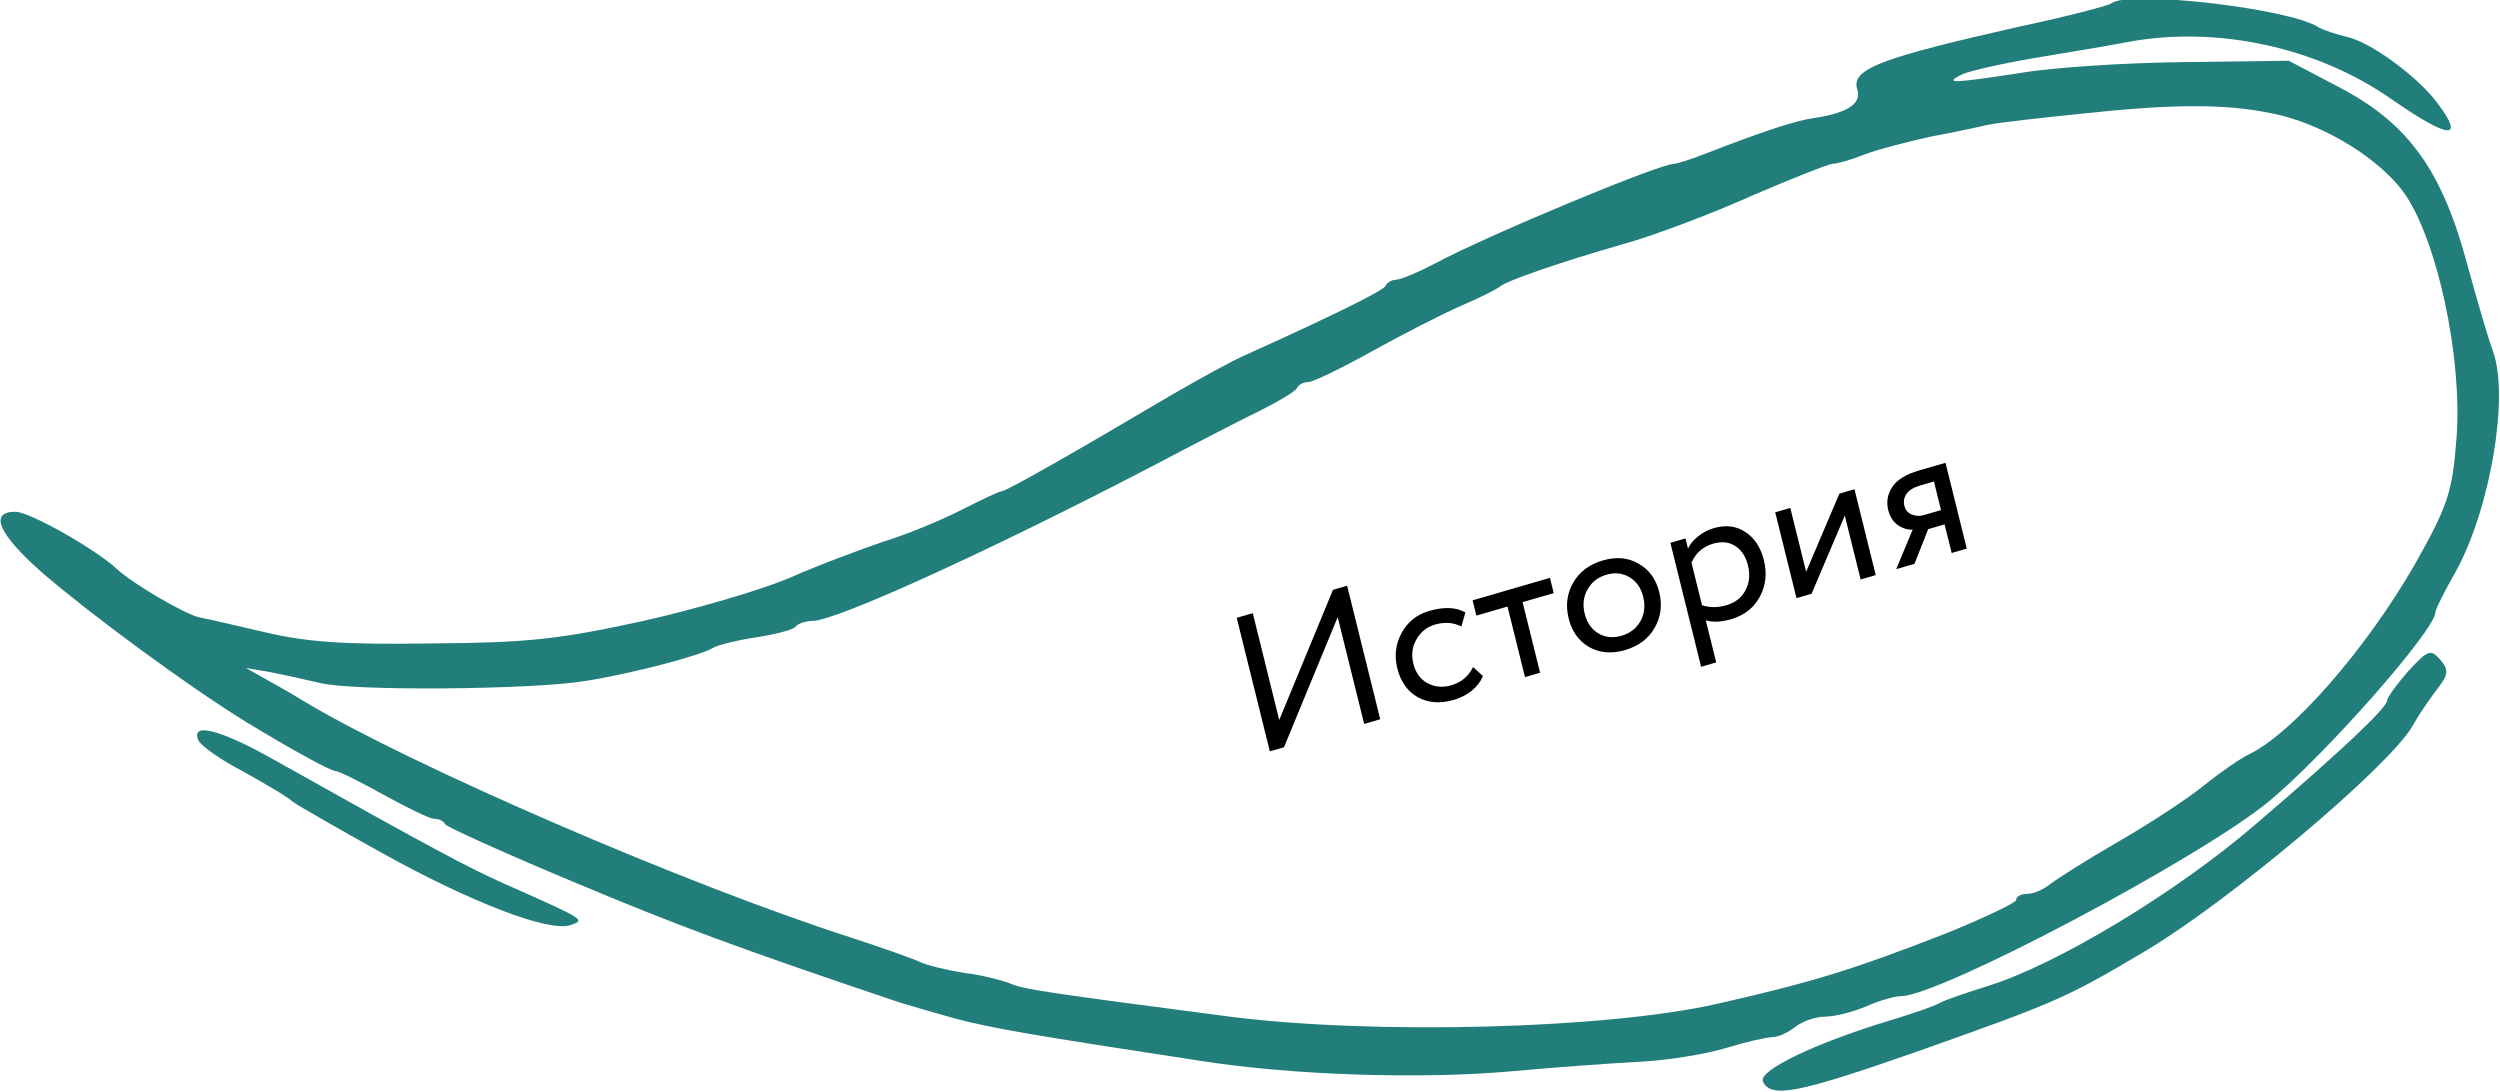
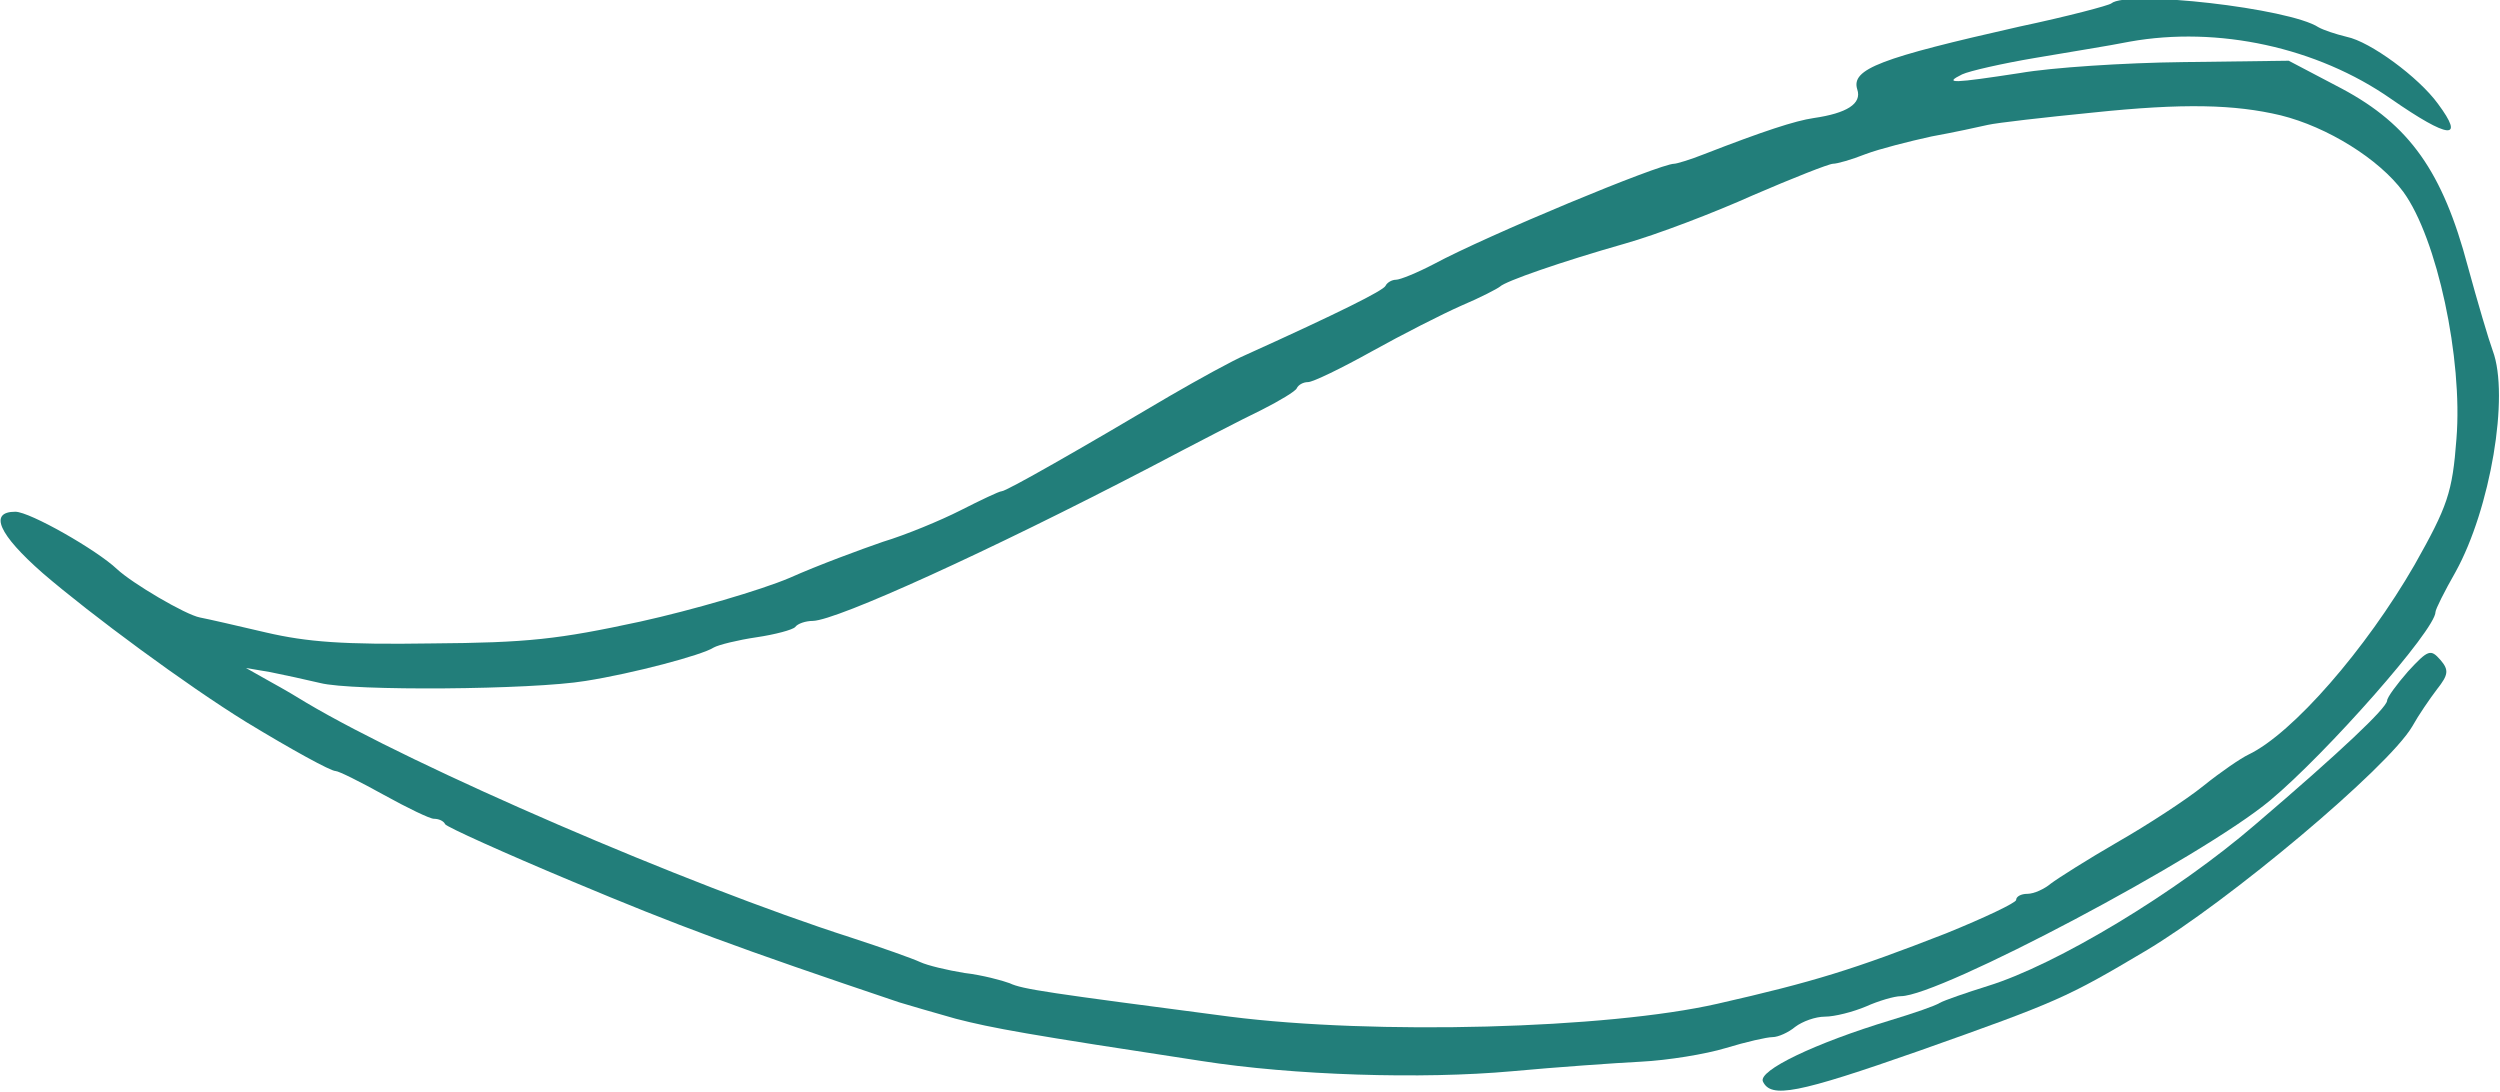
<svg xmlns="http://www.w3.org/2000/svg" width="229" height="100" viewBox="0 0 229 100" fill="none">
  <g clip-path="url(#clip0_539_75)">
    <path d="M193.394 0.313C193.172 0.5 189.405 1.5 184.973 2.438C172.267 5.313 169.534 6.313 170.125 8.188C170.568 9.5 169.164 10.375 166.136 10.813C164.437 11.063 161.556 12 156.089 14.125C154.833 14.625 153.577 15 153.356 15C152.026 15 136.218 21.563 131.342 24.188C129.791 25 128.24 25.625 127.87 25.625C127.501 25.625 127.058 25.875 126.91 26.188C126.688 26.625 122.699 28.625 114.13 32.5C112.948 33 109.772 34.75 107.187 36.25C99.061 41.063 92.191 45 91.748 45C91.526 45 89.827 45.813 87.98 46.75C86.133 47.688 82.957 49 80.888 49.625C78.894 50.313 74.979 51.75 72.319 52.938C69.66 54.063 63.455 55.875 58.653 56.938C51.118 58.563 48.385 58.875 39.521 58.938C31.469 59.063 28.145 58.813 24.377 57.938C21.718 57.313 18.985 56.688 18.32 56.563C16.99 56.313 12.115 53.438 10.711 52.125C8.864 50.375 2.733 46.875 1.403 46.875C-1.034 46.875 -0.148 48.938 3.915 52.5C8.347 56.313 17.064 62.75 22.53 66.125C26.741 68.688 30.287 70.625 30.73 70.625C31.026 70.625 33.02 71.625 35.162 72.813C37.305 74 39.373 75 39.742 75C40.186 75 40.629 75.188 40.776 75.5C40.924 75.75 46.169 78.125 52.448 80.75C62.125 84.813 67.518 86.813 82.366 91.813C83.178 92.063 85.542 92.75 87.537 93.313C90.935 94.188 94.037 94.75 110.068 97.188C118.415 98.5 130.234 98.875 138.508 98.125C142.571 97.75 147.889 97.375 150.327 97.25C152.765 97.125 156.237 96.563 158.084 96C159.93 95.438 161.851 95 162.368 95C162.885 95 163.846 94.563 164.437 94.063C165.101 93.563 166.283 93.125 167.17 93.125C168.056 93.125 169.755 92.688 170.937 92.188C172.045 91.688 173.523 91.25 174.114 91.25C177.659 91.25 201.741 78.5 207.947 73.313C213.118 69 223.09 57.688 223.09 56.063C223.09 55.813 223.903 54.188 224.937 52.375C228.113 46.625 229.886 36.25 228.335 32.125C227.966 31.125 226.931 27.625 226.045 24.375C223.755 15.75 220.726 11.438 214.521 8.125L209.646 5.563L199.968 5.688C194.576 5.75 187.928 6.188 185.047 6.688C178.915 7.625 177.955 7.688 179.728 6.813C180.393 6.5 183.421 5.813 186.376 5.313C189.257 4.813 193.246 4.188 195.093 3.813C203.145 2.375 212.231 4.313 219.027 9.063C224.346 12.75 225.823 12.875 223.312 9.5C221.539 7.063 217.107 3.813 214.964 3.375C213.93 3.125 212.822 2.75 212.379 2.5C209.719 0.75 194.871 -0.937 193.394 0.313ZM208.907 10.563C213.191 11.625 217.919 14.563 220.135 17.563C223.238 21.813 225.602 32.875 225.011 40.188C224.641 45.125 224.198 46.375 221.169 51.75C216.737 59.438 210.015 67.188 205.952 69.125C205.287 69.438 203.44 70.688 201.815 72C200.264 73.25 196.718 75.563 193.985 77.125C191.178 78.75 188.518 80.438 187.854 80.938C187.263 81.438 186.302 81.875 185.711 81.875C185.12 81.875 184.677 82.125 184.677 82.438C184.677 82.688 181.796 84.063 178.25 85.5C169.755 88.813 166.136 89.938 157.345 91.938C147.225 94.25 125.95 94.813 112.653 93.125C95.958 90.938 93.668 90.625 92.486 90.063C91.821 89.813 89.975 89.313 88.349 89.125C86.798 88.875 84.951 88.438 84.287 88.125C83.622 87.813 80.815 86.813 77.934 85.875C62.938 81.063 37.969 70.25 28.071 64.375C27.48 64 26.002 63.125 24.747 62.438L22.53 61.188L24.747 61.563C26.002 61.813 27.997 62.25 29.326 62.563C32.208 63.313 48.755 63.188 53.63 62.375C57.989 61.688 64.341 60 65.376 59.313C65.819 59.063 67.592 58.625 69.291 58.375C70.99 58.125 72.615 57.688 72.837 57.438C73.058 57.125 73.797 56.875 74.462 56.875C76.678 56.813 90.566 50.5 105.34 42.813C109.255 40.75 113.835 38.375 115.534 37.563C117.159 36.75 118.71 35.813 118.784 35.563C118.932 35.25 119.375 35 119.818 35C120.262 35 122.847 33.75 125.654 32.188C128.461 30.625 132.155 28.75 133.854 28C135.627 27.25 137.178 26.438 137.4 26.25C137.917 25.75 142.94 24 148.85 22.313C151.731 21.5 156.976 19.5 160.595 17.875C164.215 16.313 167.539 15 167.908 15C168.278 15 169.607 14.625 170.863 14.125C172.193 13.625 174.926 12.938 176.921 12.5C178.989 12.125 181.279 11.625 182.092 11.438C182.904 11.25 187.263 10.75 191.695 10.313C200.042 9.438 204.696 9.563 208.907 10.563Z" fill="#227E7A" />
    <path d="M220.578 61.5C219.544 62.688 218.658 63.875 218.658 64.188C218.584 64.875 214.521 68.75 206.617 75.5C199.377 81.75 188.371 88.375 182.092 90.313C180.097 90.938 178.103 91.625 177.659 91.875C177.29 92.125 175.295 92.813 173.227 93.438C166.209 95.563 161.038 98.063 161.482 99.063C162.22 100.625 164.584 100.188 175.813 96.25C188.518 91.75 189.331 91.375 196.496 87.125C204.179 82.563 218.732 70.313 220.948 66.563C221.539 65.5 222.573 64 223.238 63.125C224.272 61.813 224.346 61.375 223.533 60.438C222.647 59.438 222.425 59.5 220.578 61.5Z" fill="#227E7A" />
-     <path d="M18.172 67.813C18.394 68.313 20.241 69.625 22.309 70.688C24.304 71.813 26.372 73 26.815 73.438C27.332 73.813 31.026 75.938 35.089 78.188C43.215 82.688 50.232 85.375 52.227 84.75C53.63 84.25 53.778 84.313 46.169 80.938C42.845 79.438 39.964 77.938 25.042 69.563C20.167 66.813 17.434 66.125 18.172 67.813Z" fill="#227E7A" />
  </g>
-   <path d="M117.613 68.447L116.317 68.825L113.285 56.595L114.754 56.167L117.179 65.951L122.1 54.03L123.396 53.653L126.428 65.883L124.958 66.311L122.533 56.527L117.613 68.447ZM134.933 61.105L135.841 61.927C135.622 62.44 135.277 62.891 134.804 63.278C134.329 63.653 133.786 63.93 133.176 64.107C131.931 64.469 130.831 64.39 129.874 63.869C128.926 63.333 128.298 62.448 127.992 61.213C127.707 60.06 127.84 58.979 128.393 57.969C128.945 56.959 129.786 56.29 130.915 55.961C132.275 55.566 133.38 55.613 134.23 56.102L133.863 57.389C133.14 57.012 132.329 56.955 131.43 57.216C130.704 57.427 130.143 57.878 129.746 58.568C129.357 59.243 129.262 59.982 129.462 60.786C129.669 61.625 130.102 62.223 130.759 62.581C131.428 62.936 132.159 62.998 132.954 62.767C133.853 62.505 134.513 61.951 134.933 61.105ZM135.236 56.39L134.889 54.992L141.975 52.931L142.322 54.329L139.47 55.158L141.073 61.623L139.69 62.025L138.087 55.56L135.236 56.39ZM145.562 59.268C144.608 58.709 143.984 57.835 143.689 56.647C143.395 55.459 143.533 54.37 144.102 53.38C144.681 52.375 145.587 51.693 146.82 51.334C148.052 50.976 149.146 51.076 150.1 51.635C151.062 52.179 151.691 53.045 151.985 54.233C152.28 55.422 152.138 56.518 151.559 57.523C150.989 58.513 150.088 59.187 148.855 59.546C147.622 59.905 146.525 59.812 145.562 59.268ZM145.158 56.219C145.361 57.035 145.774 57.633 146.4 58.013C147.037 58.389 147.747 58.464 148.53 58.236C149.314 58.008 149.89 57.565 150.258 56.909C150.635 56.237 150.721 55.488 150.516 54.661C150.314 53.846 149.895 53.249 149.258 52.873C148.632 52.493 147.928 52.417 147.144 52.645C146.372 52.869 145.798 53.318 145.421 53.989C145.041 54.649 144.953 55.392 145.158 56.219ZM155.821 61.078L153.006 49.722L154.389 49.32L154.618 50.246C154.814 49.839 155.123 49.468 155.547 49.133C155.979 48.782 156.46 48.53 156.99 48.376C158.084 48.057 159.047 48.177 159.877 48.735C160.715 49.277 161.281 50.137 161.572 51.313C161.872 52.525 161.748 53.641 161.198 54.663C160.648 55.684 159.774 56.369 158.576 56.718C157.654 56.986 156.878 57.019 156.247 56.815L157.204 60.676L155.821 61.078ZM156.917 49.802C155.995 50.07 155.336 50.649 154.939 51.539L155.904 55.435C156.605 55.668 157.347 55.671 158.13 55.443C158.948 55.205 159.533 54.748 159.884 54.071C160.247 53.391 160.324 52.632 160.116 51.793C159.914 50.978 159.526 50.385 158.953 50.015C158.379 49.645 157.701 49.574 156.917 49.802ZM165.941 54.388L164.559 54.79L162.61 46.928L163.992 46.526L165.443 52.379L168.486 45.219L169.869 44.816L171.818 52.678L170.435 53.081L168.984 47.228L165.941 54.388ZM175.787 43.095L178.207 42.391L180.156 50.253L178.773 50.655L178.124 48.034L176.62 48.472L175.368 51.645L173.692 52.133L175.202 48.51C174.727 48.535 174.273 48.399 173.841 48.1C173.406 47.79 173.113 47.332 172.963 46.726C172.775 45.969 172.897 45.265 173.329 44.615C173.758 43.953 174.577 43.447 175.787 43.095ZM174.441 46.334C174.536 46.718 174.762 46.983 175.12 47.129C175.477 47.275 175.84 47.294 176.209 47.187L177.799 46.724L177.149 44.103L175.887 44.47C175.277 44.648 174.859 44.907 174.635 45.247C174.407 45.575 174.342 45.938 174.441 46.334Z" fill="black" />
  <defs>
    <clipPath id="clip0_539_75">
      <rect width="229" height="100" fill="white" />
    </clipPath>
  </defs>
</svg>